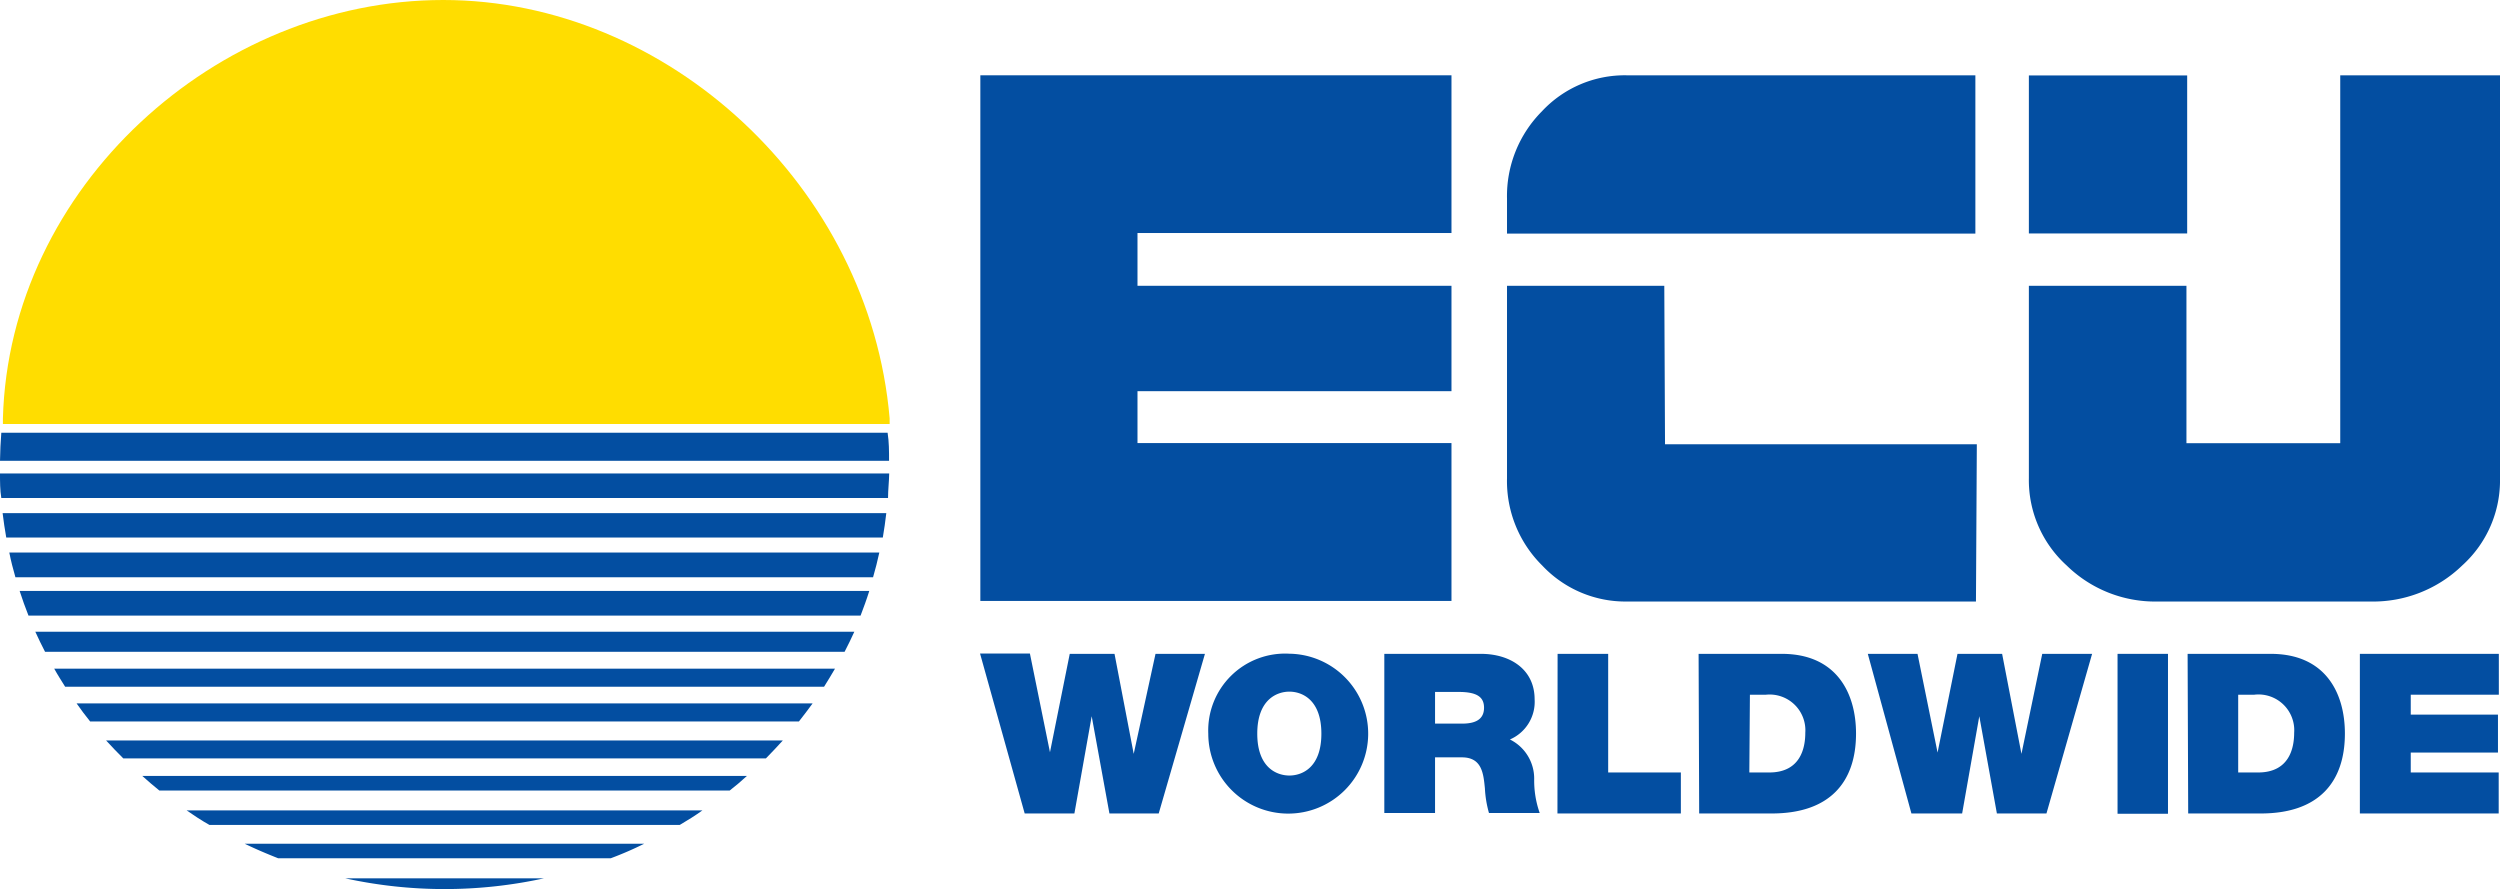
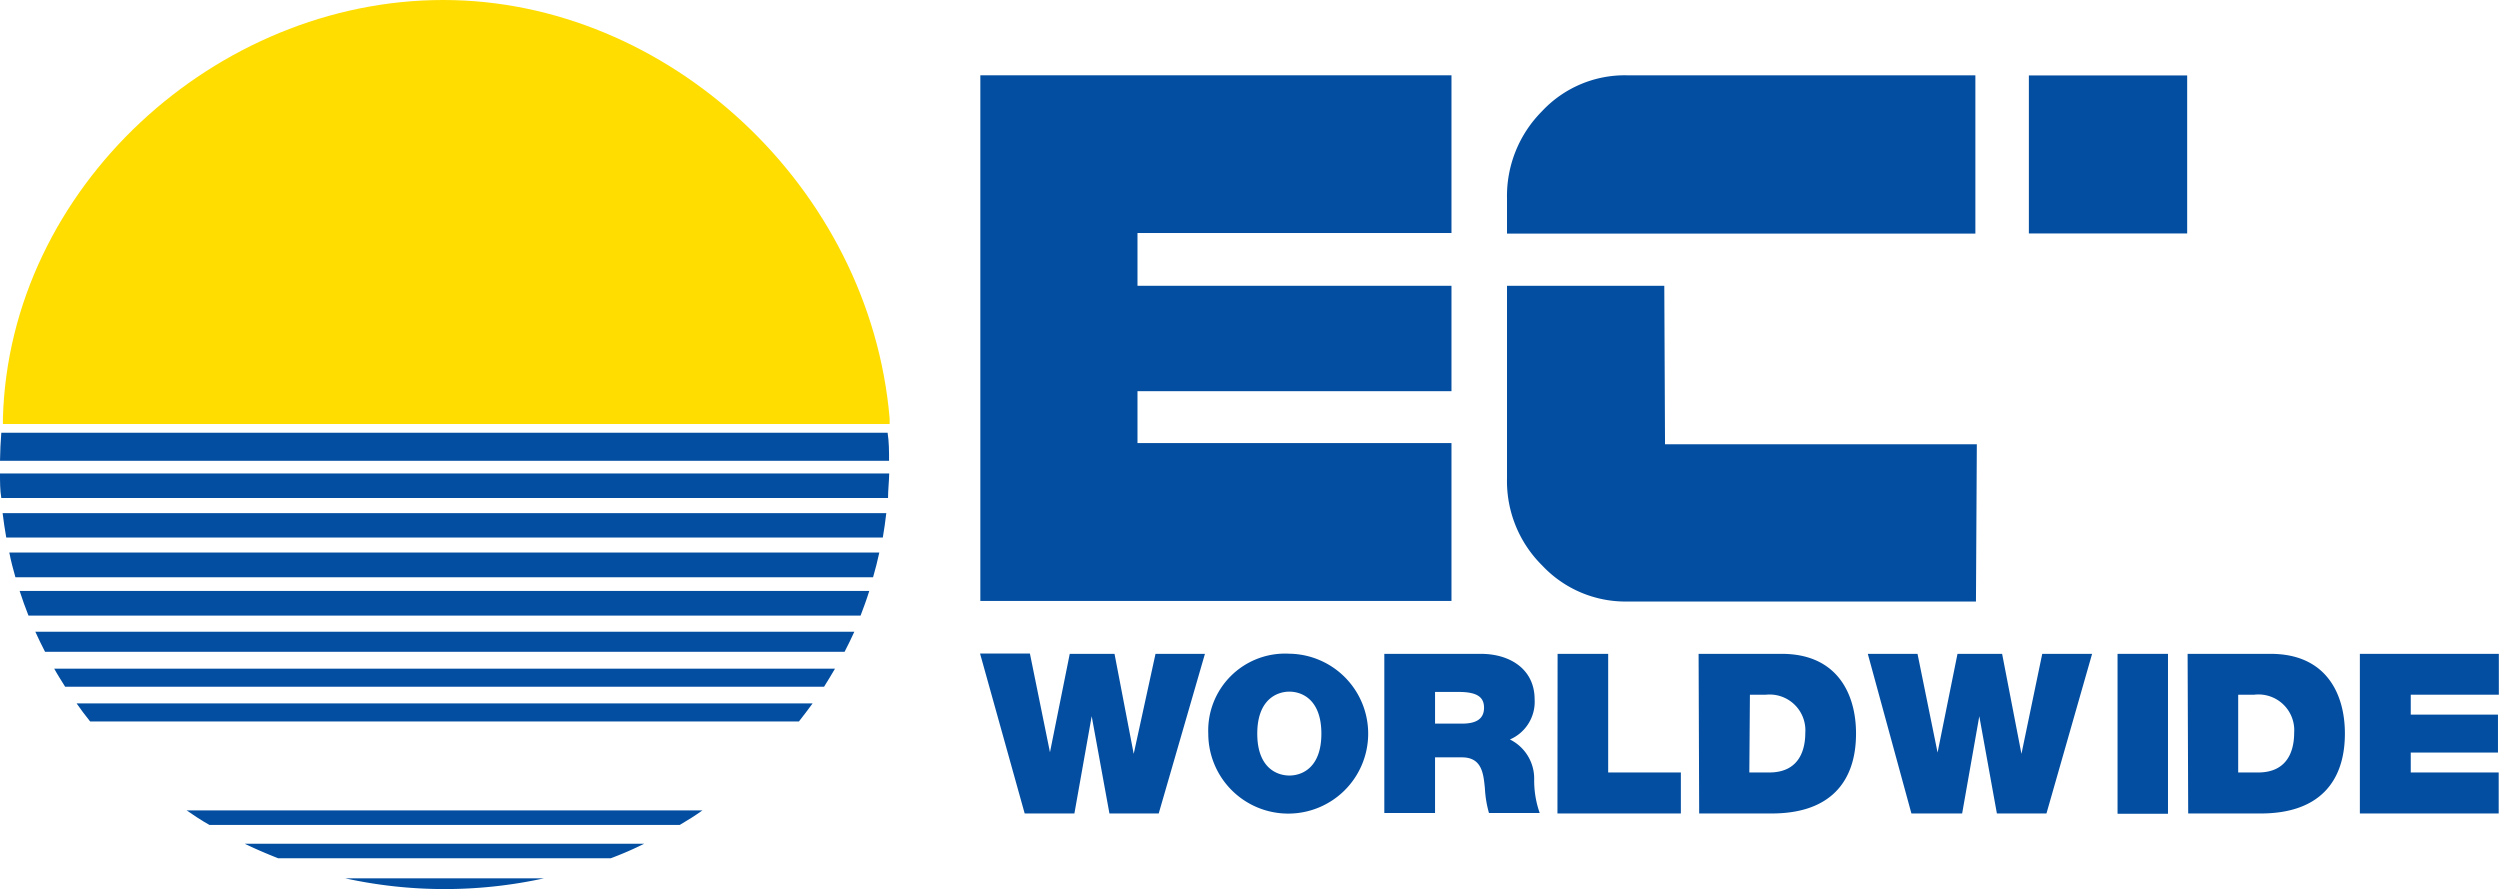
<svg xmlns="http://www.w3.org/2000/svg" id="Layer_1" data-name="Layer 1" viewBox="0 0 171.98 61.16">
  <defs>
    <style>.cls-1,.cls-3{fill:#034ea1;}.cls-1,.cls-2{fill-rule:evenodd;}.cls-2{fill:#fd0;}.cls-4{fill:none;stroke:#fcd8ae;stroke-miterlimit:10;}</style>
  </defs>
  <title>ecu-worldwide-logo</title>
  <path class="cls-1" d="M2.51,33.12H63.67c0-.65,0-1.3-.1-1.93H2.6c-.05.63-.08,1.28-.09,1.93" transform="translate(-2.51 -1.42)" />
  <path class="cls-1" d="M2.6,35.68h61c0-.55.07-1.12.08-1.69H2.51c0,.57,0,1.14.09,1.69" transform="translate(-2.51 -1.42)" />
  <path class="cls-1" d="M2.94,38.4h60.3c.1-.55.17-1.12.24-1.68H2.69c.07.56.15,1.13.25,1.68" transform="translate(-2.51 -1.42)" />
  <path class="cls-1" d="M3.57,41.13h59c.16-.56.31-1.13.43-1.7H3.15c.11.57.26,1.14.42,1.7" transform="translate(-2.51 -1.42)" />
  <path class="cls-1" d="M4.47,43.77H61.71c.21-.55.42-1.12.6-1.7H3.86c.19.58.39,1.15.61,1.7" transform="translate(-2.51 -1.42)" />
  <path class="cls-1" d="M5.61,46.26h55c.23-.45.46-.91.67-1.38H4.94c.21.47.44.93.67,1.38" transform="translate(-2.51 -1.42)" />
  <path class="cls-1" d="M7,48.66h52.2c.26-.42.51-.82.75-1.24H6.24c.23.42.49.82.75,1.24" transform="translate(-2.51 -1.42)" />
  <path class="cls-1" d="M8.71,51.05H57.47c.32-.4.63-.82.94-1.24H7.78c.29.42.61.84.93,1.24" transform="translate(-2.51 -1.42)" />
-   <path class="cls-1" d="M11,53.59H55.2c.39-.4.78-.81,1.16-1.23H9.81c.39.42.77.83,1.18,1.23" transform="translate(-2.51 -1.42)" />
-   <path class="cls-1" d="M13.47,55.8H52.71c.4-.31.79-.64,1.18-1H12.3c.39.35.77.68,1.17,1" transform="translate(-2.51 -1.42)" />
  <path class="cls-1" d="M16.92,58.17H49.27c.53-.31,1.06-.64,1.56-1H15.35c.51.35,1,.68,1.57,1" transform="translate(-2.51 -1.42)" />
  <path class="cls-1" d="M21.64,60.46H44.53a23.76,23.76,0,0,0,2.3-1H19.34c.76.37,1.52.69,2.3,1" transform="translate(-2.51 -1.42)" />
  <path class="cls-1" d="M39.94,61.84H26.25a32,32,0,0,0,13.69,0" transform="translate(-2.51 -1.42)" />
  <path class="cls-2" d="M33,1.42c15.45,0,29.35,12.88,30.71,28.78,0,.13,0,.26,0,.39h-61c0-.13,0-.26,0-.39C3.15,14.3,17.38,1.42,33,1.42" transform="translate(-2.51 -1.42)" />
-   <path class="cls-3" d="M163.5,6.6V31.91H152.92V21.08H142.08V34.32a7.92,7.92,0,0,0,2.6,6,8.7,8.7,0,0,0,6.26,2.48h14.65a8.81,8.81,0,0,0,6.3-2.48,7.88,7.88,0,0,0,2.6-6V6.6Z" transform="translate(-2.51 -1.42)" />
  <polygon class="cls-3" points="99.85 16.03 99.85 5.18 67.44 5.18 67.44 13.98 67.44 16.03 67.44 19.05 67.44 31.31 67.44 41.34 99.85 41.34 99.85 30.48 78.25 30.48 78.25 26.91 99.85 26.91 99.85 19.66 78.25 19.66 78.25 16.03 99.85 16.03" />
  <rect class="cls-3" x="139.57" y="5.19" width="10.89" height="10.87" />
  <path class="cls-3" d="M114.39,6.6a7.79,7.79,0,0,0-5.81,2.48,8.26,8.26,0,0,0-2.4,6v2.41H138.4V6.6Z" transform="translate(-2.51 -1.42)" />
  <path class="cls-3" d="M117,21.08H106.18V34.32a8.16,8.16,0,0,0,2.42,6,7.85,7.85,0,0,0,5.84,2.48h24l.06-10.82-21.45,0Z" transform="translate(-2.51 -1.42)" />
  <path class="cls-3" d="M82.22,57.38H78.83l-1.22-6.69h0l-1.19,6.69H73l-3.07-11h3.43l1.38,6.79h0L76.1,46.4h3.08l1.32,6.88h0L82,46.4H85.4Z" transform="translate(-2.51 -1.42)" />
  <path class="cls-3" d="M91.21,46.39a5.5,5.5,0,1,1-5.58,5.5A5.29,5.29,0,0,1,91.21,46.39Zm0,8.38c.87,0,2.2-.54,2.2-2.88S92.08,49,91.21,49,89,49.55,89,51.89,90.34,54.77,91.21,54.77Z" transform="translate(-2.51 -1.42)" />
  <path class="cls-3" d="M97.74,46.4h6.65c2,0,3.69,1.06,3.69,3.13a2.82,2.82,0,0,1-1.7,2.76A3,3,0,0,1,108.05,55a6.73,6.73,0,0,0,.38,2.35h-3.49a7.46,7.46,0,0,1-.28-1.69c-.1-1-.19-2.14-1.58-2.14h-1.85v3.83H97.74Zm3.49,4.8h1.83c.64,0,1.54-.11,1.54-1.09,0-.69-.41-1.09-1.73-1.09h-1.64Z" transform="translate(-2.51 -1.42)" />
  <path class="cls-3" d="M109.66,46.4h3.48v8.16h5v2.82h-8.49Z" transform="translate(-2.51 -1.42)" />
  <path class="cls-3" d="M119.36,46.4h5.73c3.76,0,5.1,2.7,5.1,5.48,0,3.37-1.83,5.5-5.79,5.5h-5Zm3.49,8.16h1.37c2.16,0,2.48-1.7,2.48-2.73A2.46,2.46,0,0,0,124,49.21h-1.11Z" transform="translate(-2.51 -1.42)" />
  <path class="cls-3" d="M143.29,57.38h-3.41l-1.21-6.69h0l-1.18,6.69H134L131,46.4h3.42l1.38,6.79h0l1.37-6.79h3.07l1.33,6.88h0L143,46.4h3.43Z" transform="translate(-2.51 -1.42)" />
  <path class="cls-3" d="M148.18,46.4h3.47v11h-3.47Z" transform="translate(-2.51 -1.42)" />
  <path class="cls-3" d="M153,46.4h5.72c3.77,0,5.1,2.7,5.1,5.48,0,3.37-1.83,5.5-5.78,5.5h-5Zm3.48,8.16h1.37c2.16,0,2.48-1.7,2.48-2.73a2.46,2.46,0,0,0-2.74-2.62h-1.11Z" transform="translate(-2.51 -1.42)" />
  <path class="cls-3" d="M164.85,46.4h9.56v2.81h-6.06v1.37h6v2.61h-6v1.37h6.05v2.82h-9.55Z" transform="translate(-2.51 -1.42)" />
  <path class="cls-4" d="M105.73,60.52" transform="translate(-2.51 -1.42)" />
</svg>